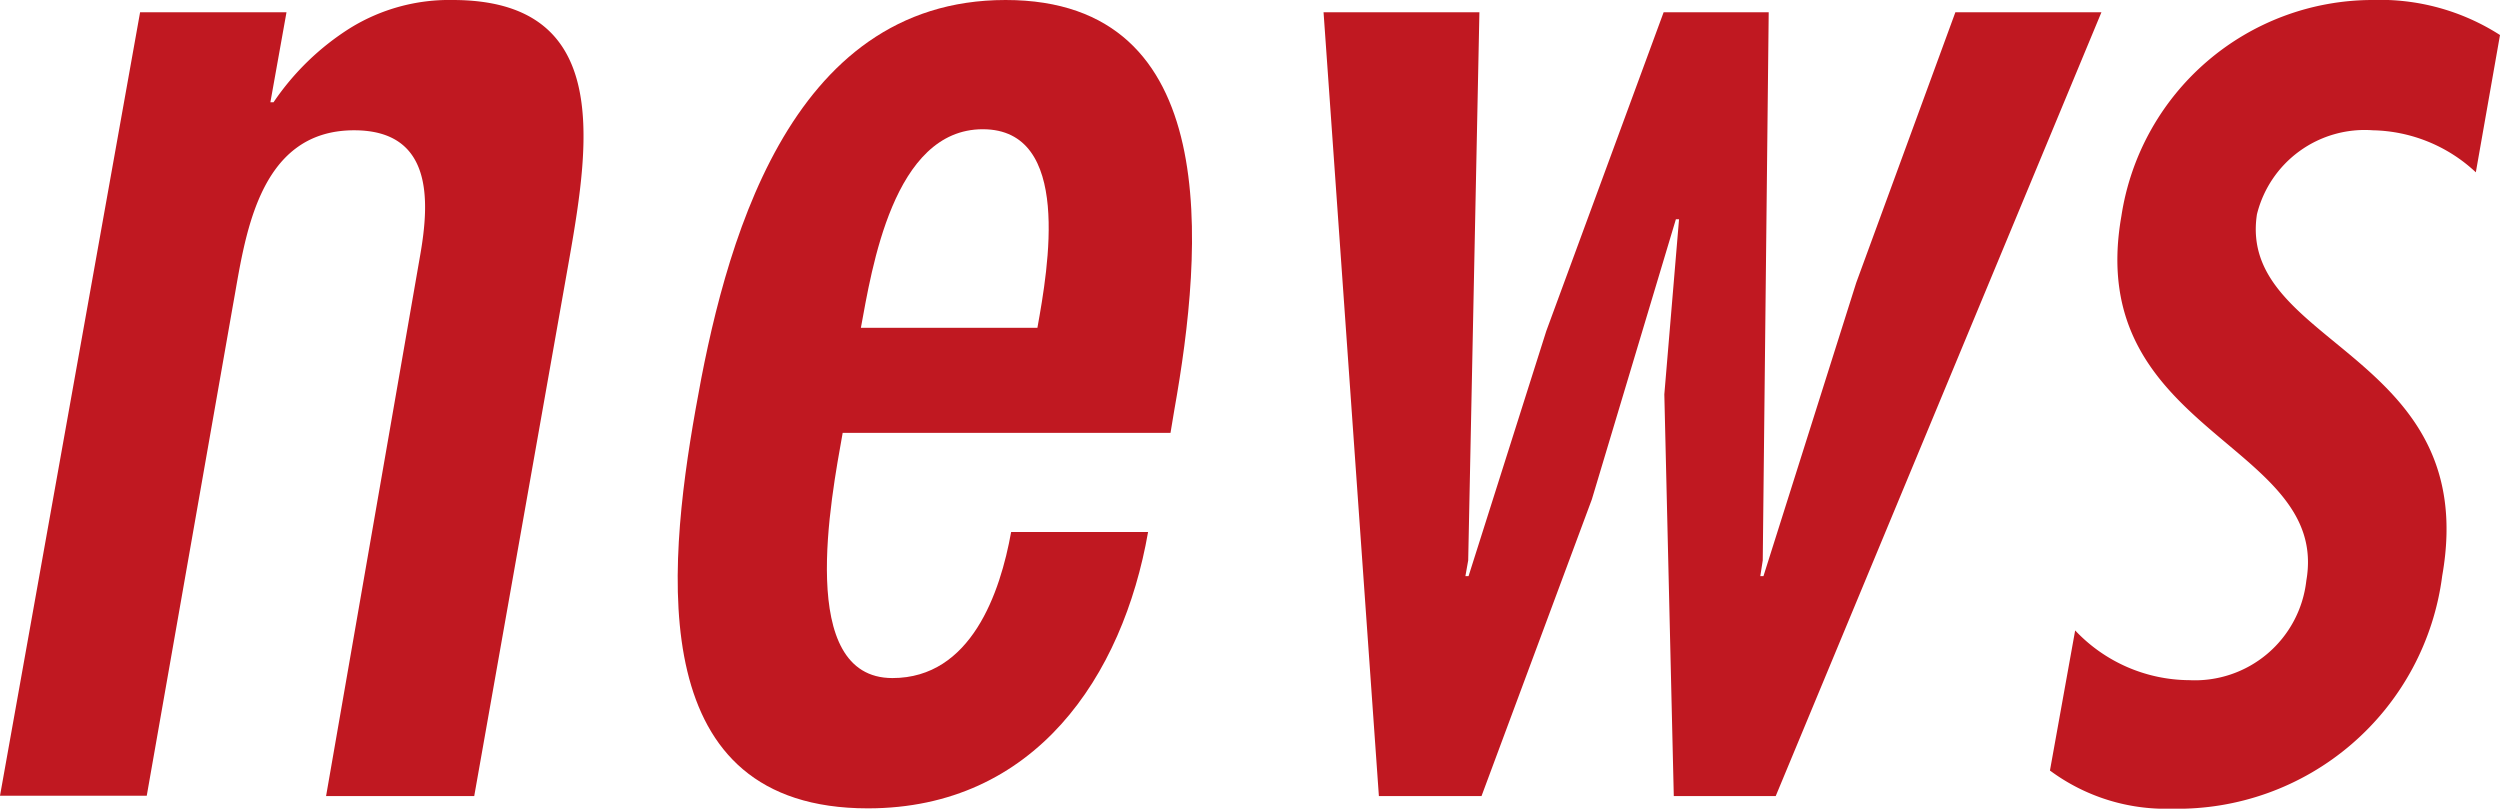
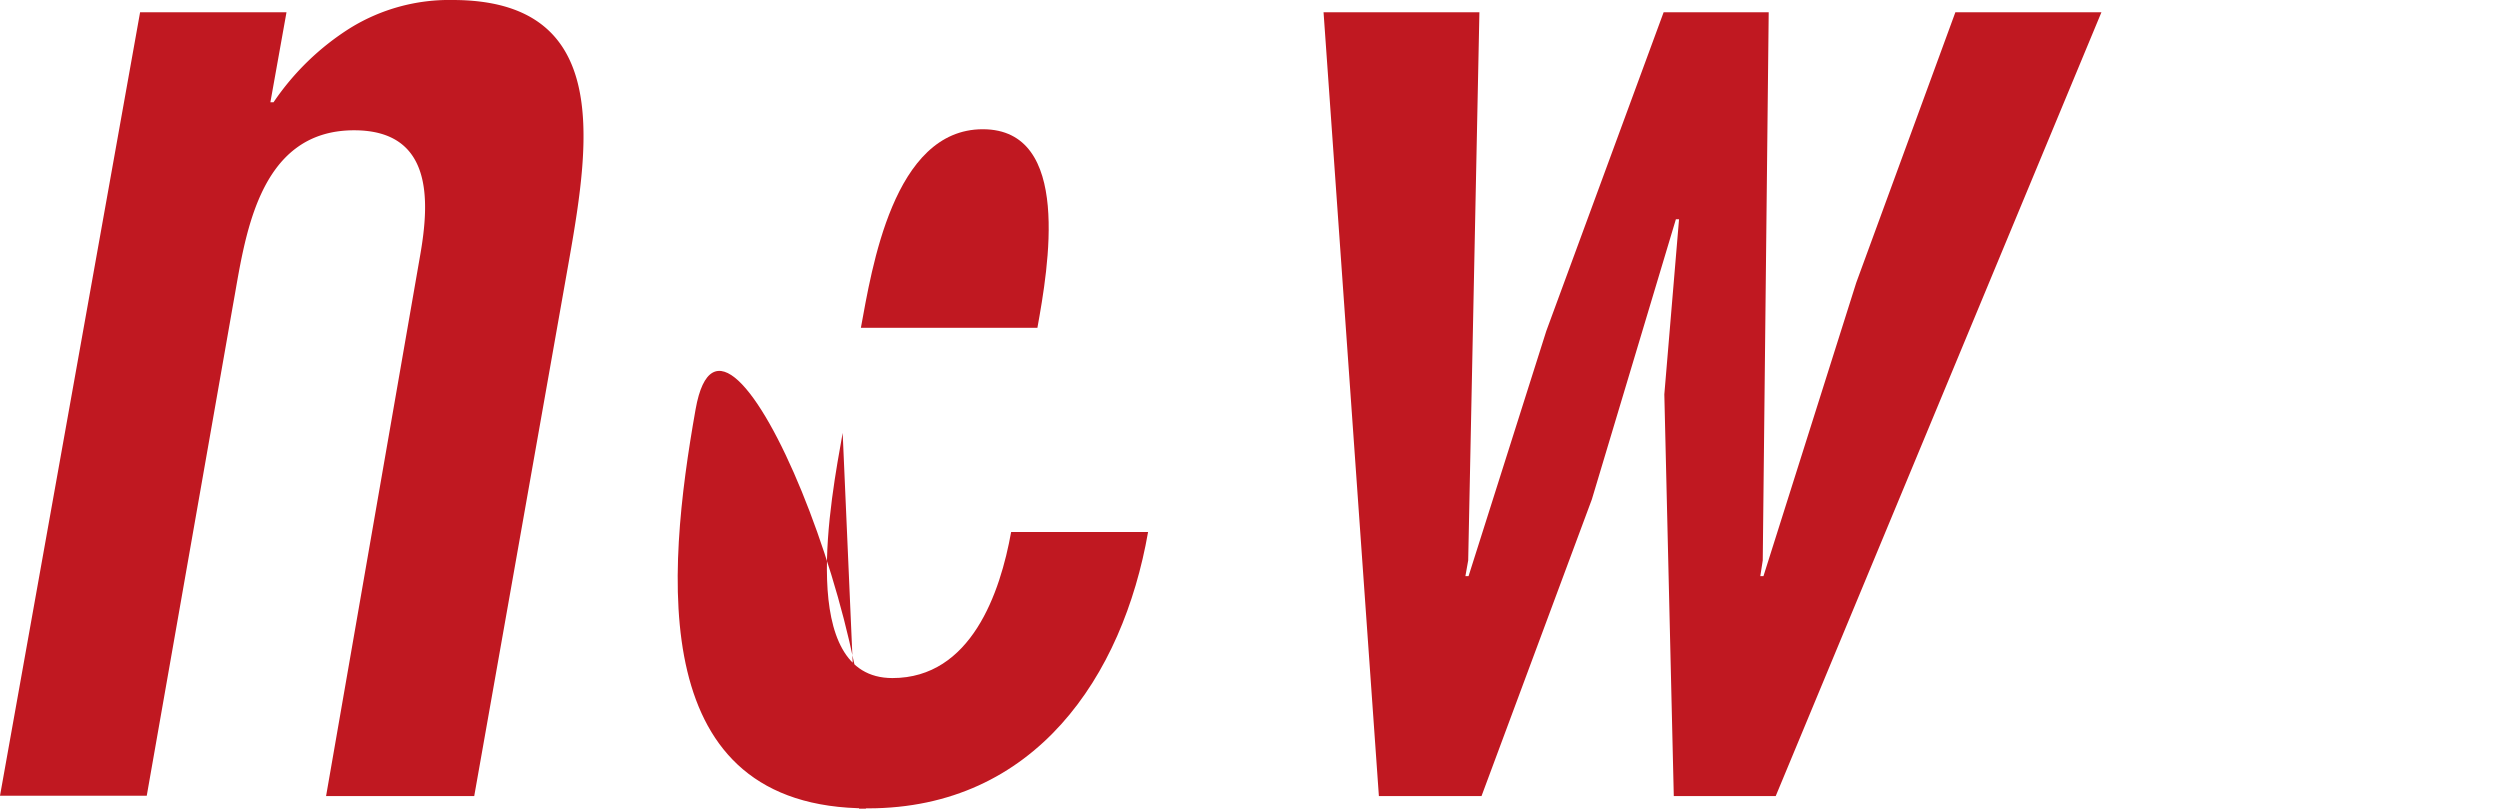
<svg xmlns="http://www.w3.org/2000/svg" viewBox="0 0 71.38 23.09">
  <defs>
    <style>.cls-1{fill:#c01821;}</style>
  </defs>
  <g id="レイヤー_2" data-name="レイヤー 2">
    <g id="レイアウト">
      <path class="cls-1" d="M7.72,2.92h.09A7.4,7.4,0,0,1,10,.8,5.38,5.38,0,0,1,12.92,0c4.5,0,3.94,3.94,3.34,7.36L13.54,22.73H9.31L12,7.27c.27-1.55.36-3.55-1.89-3.55-2.79,0-3.12,3.15-3.46,5l-2.46,14H0L4,.35H8.18Z" />
-       <path class="cls-1" d="M24.06,12.36c-.33,1.86-1.33,7,1.42,7,2.25,0,3.08-2.44,3.39-4.17h3.91c-.72,4.12-3.23,7.89-8,7.89-6.35,0-5.76-6.65-4.92-11.39C20.66,7.13,22.46,0,28.71,0s5.64,7.09,4.82,11.7l-.11.66Zm5.56-3c.31-1.72,1-5.67-1.56-5.67s-3.17,4-3.48,5.67Z" />
+       <path class="cls-1" d="M24.06,12.36c-.33,1.86-1.33,7,1.42,7,2.25,0,3.08-2.44,3.39-4.17h3.91c-.72,4.12-3.23,7.89-8,7.89-6.35,0-5.76-6.65-4.92-11.39s5.64,7.09,4.82,11.7l-.11.66Zm5.56-3c.31-1.72,1-5.67-1.56-5.67s-3.17,4-3.48,5.67Z" />
      <path class="cls-1" d="M42.24.35,41.92,16l-.08.45h.09l2.22-7L47.5.35h3L50.33,16l-.07.45h.09L53,8.07,55.83.35H60l-9.3,22.38H47.79l-.27-11.47.42-5h-.09l-2.4,8L42.3,22.73H39.37L37.79.35Z" />
-       <path class="cls-1" d="M70.69,4.92a4.42,4.42,0,0,0-2.94-1.2,3.17,3.17,0,0,0-3.31,2.4c-.57,3.76,6.42,3.94,5.29,10.32A7.62,7.62,0,0,1,62,23.09,5.55,5.55,0,0,1,58.53,22L59.25,18a4.51,4.51,0,0,0,3.26,1.42,3.2,3.2,0,0,0,3.34-2.84c.69-3.94-6.37-4.21-5.28-10.41A7.26,7.26,0,0,1,67.73,0a6.34,6.34,0,0,1,3.65,1Z" />
    </g>
  </g>
</svg>